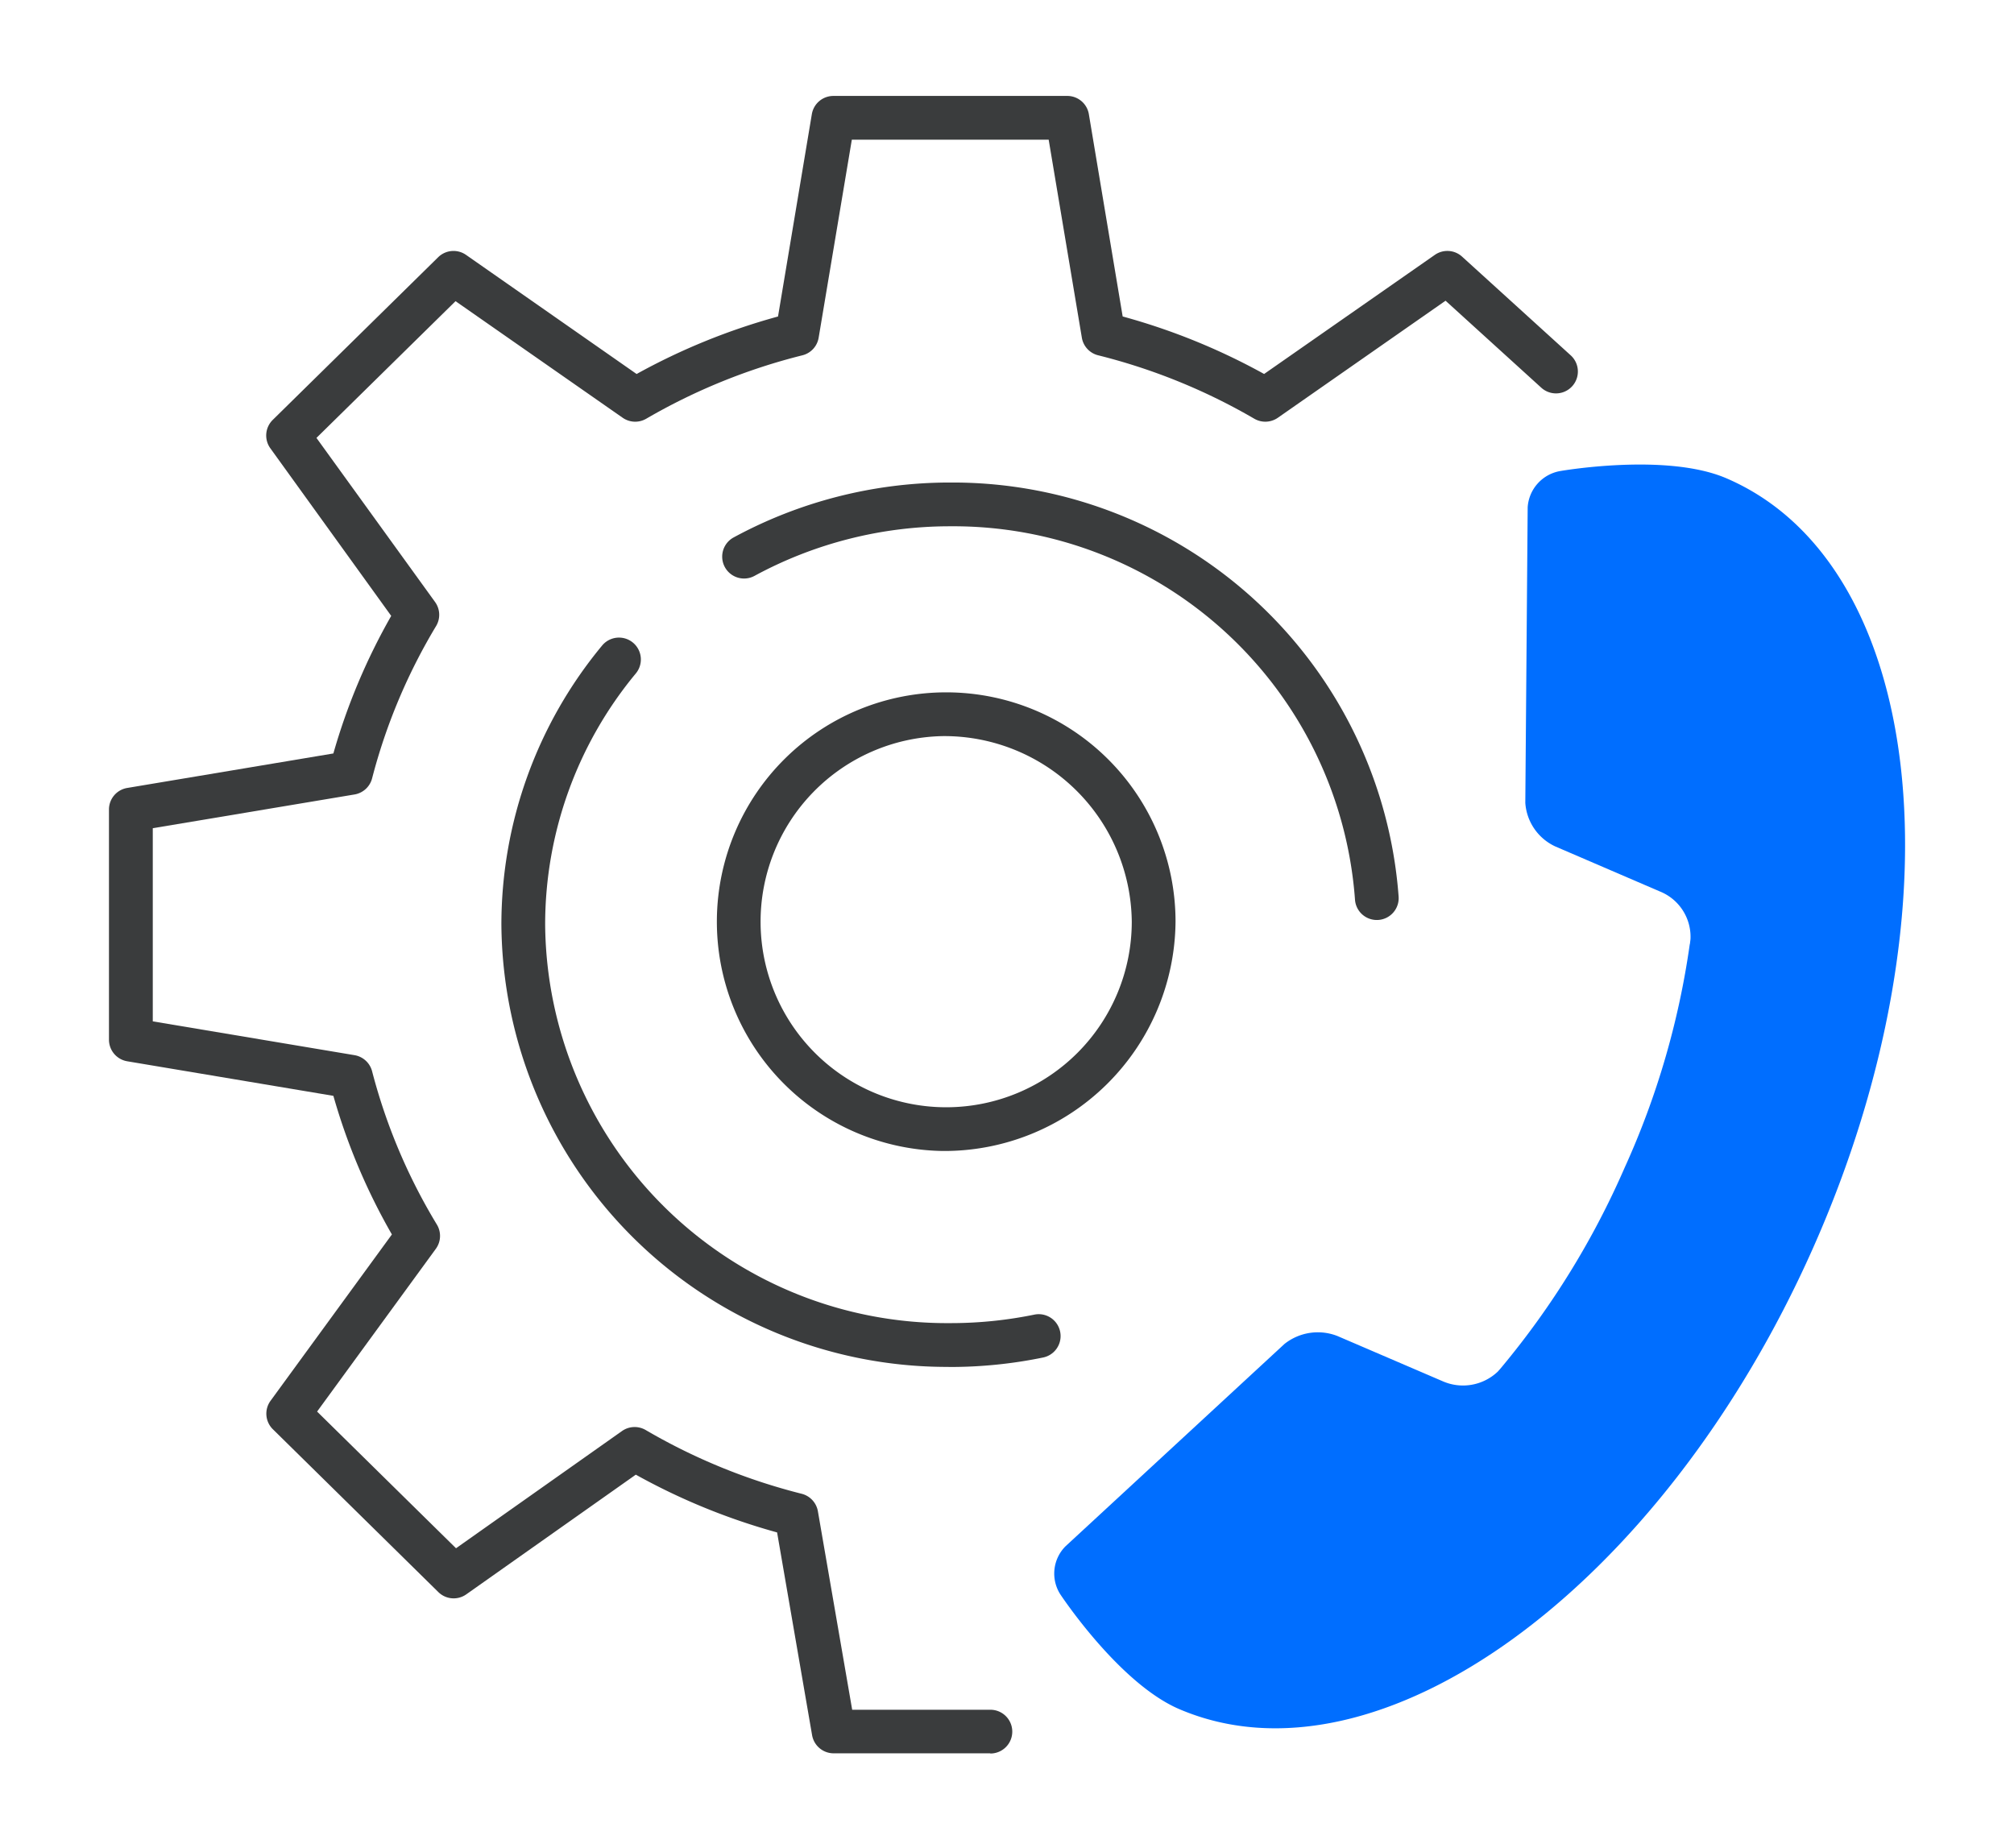
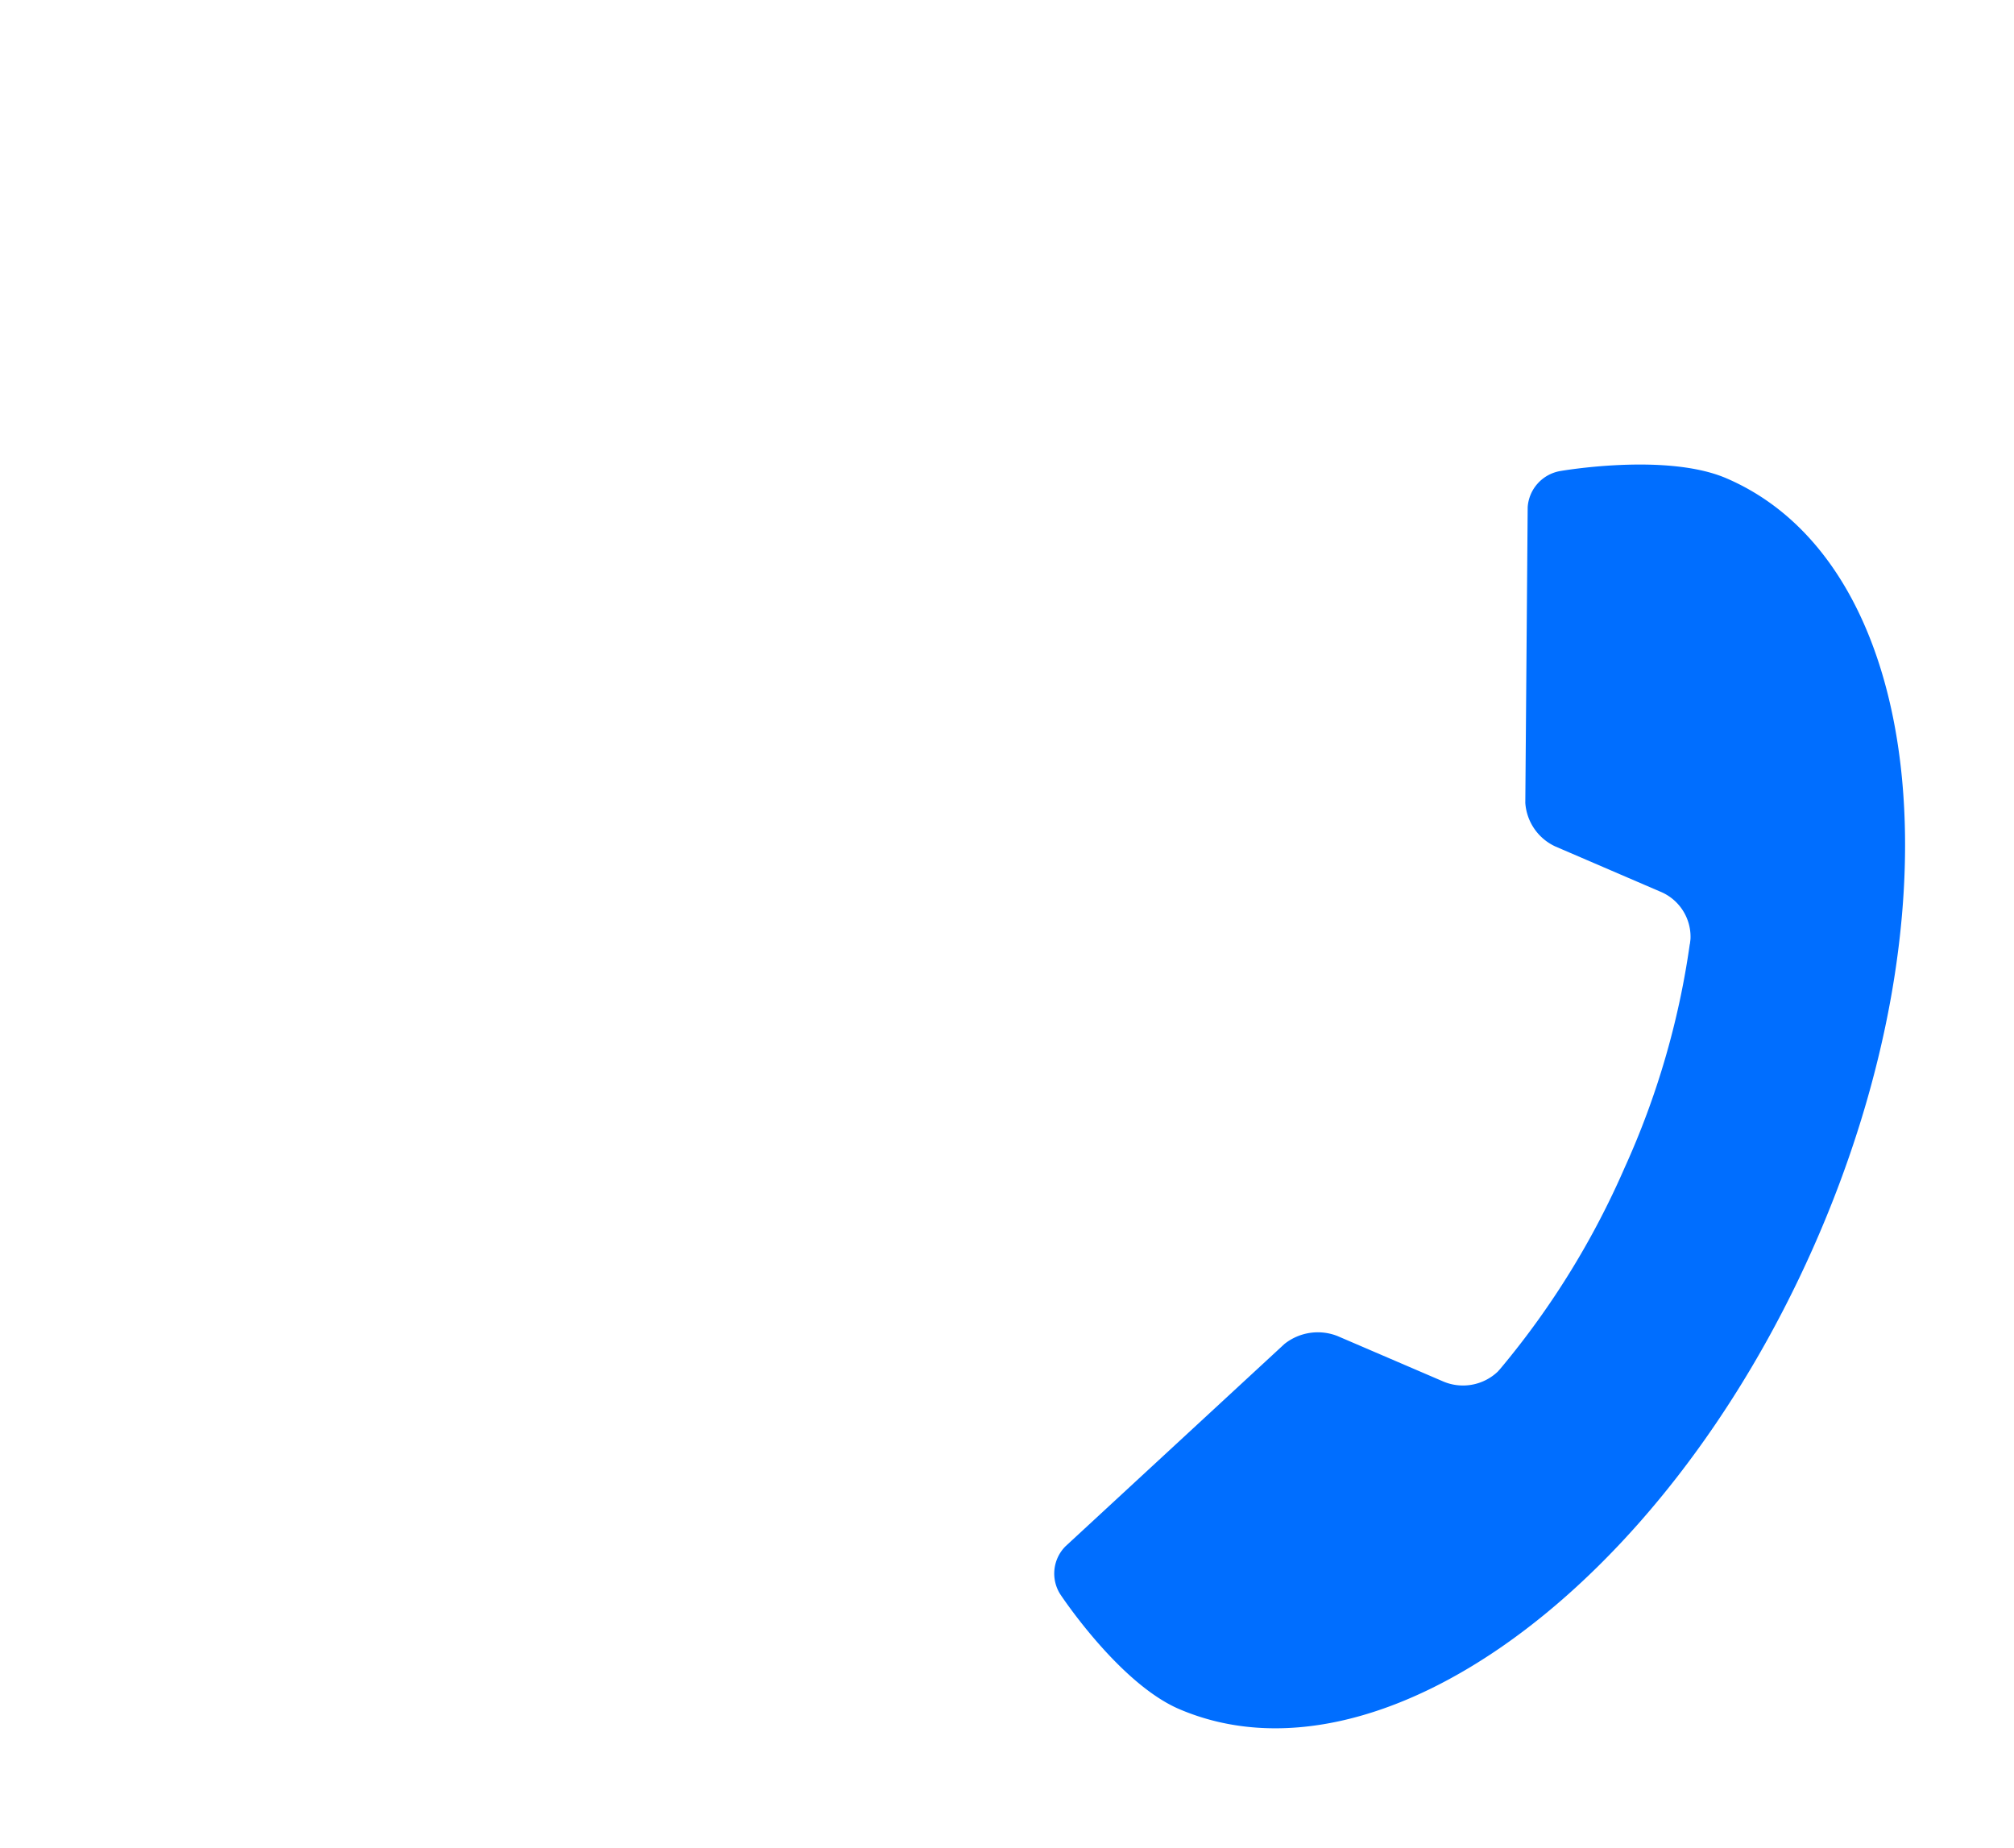
<svg xmlns="http://www.w3.org/2000/svg" width="85" height="78" viewBox="0 0 85 78">
  <defs>
    <clipPath id="clip-TARIF_ICONE_Mise_à_jour_85X78">
      <rect width="85" height="78" />
    </clipPath>
  </defs>
  <g id="TARIF_ICONE_Mise_à_jour_85X78" data-name="TARIF_ICONE Mise à jour 85X78" clip-path="url(#clip-TARIF_ICONE_Mise_à_jour_85X78)">
    <g id="Groupe_13043" data-name="Groupe 13043" transform="translate(-328.295 -439.592)">
      <g id="Groupe_1929" data-name="Groupe 1929" transform="translate(372.792 459.193)">
        <g id="Groupe_1928" data-name="Groupe 1928">
          <g id="Groupe_1927" data-name="Groupe 1927">
            <path id="Tracé_956" data-name="Tracé 956" d="M381.366,513.013h0c8.4,3.608,20.378-5.1,26.756-19.445s4.74-28.9-3.658-32.5c-2.546-1.092-7.027-.3-7.027-.3a1.661,1.661,0,0,0-1.354,1.525l-.1,12.476a2.189,2.189,0,0,0,1.264,1.839l4.414,1.9a2.062,2.062,0,0,1,1.295,1.964c0,.065-.012.126-.019.194a.356.356,0,0,1-.015.083,34.437,34.437,0,0,1-2.75,9.425,34.928,34.928,0,0,1-5.167,8.387l-.051.061c-.043.053-.087.1-.131.15a2.132,2.132,0,0,1-2.346.4l-4.422-1.9a2.261,2.261,0,0,0-2.237.335l-9.245,8.543a1.63,1.63,0,0,0-.222,2.013S378.82,511.915,381.366,513.013Z" transform="translate(-376.105 -460.485)" fill="#006eff" />
          </g>
        </g>
      </g>
      <g id="Groupe_5403" data-name="Groupe 5403" transform="translate(332.892 443.645)">
        <g id="Groupe_1926" data-name="Groupe 1926">
          <g id="Groupe_1925" data-name="Groupe 1925">
            <g id="Groupe_1924" data-name="Groupe 1924">
-               <path id="Tracé_38982" data-name="Tracé 38982" d="M370.089,513.592h-6.61a.924.924,0,0,1-.91-.766l-1.477-8.557a27.049,27.049,0,0,1-5.963-2.438l-7.157,5.053a.922.922,0,0,1-1.18-.1l-6.98-6.869a.922.922,0,0,1-.1-1.2l5.123-7.022a26.01,26.01,0,0,1-2.47-5.85l-8.7-1.459a.924.924,0,0,1-.771-.911v-9.715a.922.922,0,0,1,.771-.91l8.7-1.456a26.2,26.2,0,0,1,2.441-5.806l-5.1-7.072a.923.923,0,0,1,.1-1.2l6.981-6.865a.924.924,0,0,1,1.176-.1l7.2,5.028a27.086,27.086,0,0,1,5.968-2.427l1.427-8.537a.922.922,0,0,1,.91-.772h9.872a.922.922,0,0,1,.91.771l1.427,8.537a27.092,27.092,0,0,1,5.969,2.427l7.206-5.027a.923.923,0,0,1,1.149.074l4.585,4.166a.923.923,0,0,1-1.241,1.367l-4.041-3.672-7.078,4.94a.926.926,0,0,1-.993.041,25.232,25.232,0,0,0-6.592-2.678.921.921,0,0,1-.687-.743l-1.4-8.356h-8.308l-1.4,8.356a.921.921,0,0,1-.687.744,25.286,25.286,0,0,0-6.591,2.677.924.924,0,0,1-.993-.041l-7.054-4.921-5.87,5.771L346.657,465a.923.923,0,0,1,.042,1.017,24.283,24.283,0,0,0-2.7,6.427.925.925,0,0,1-.741.679l-8.515,1.424v8.152l8.515,1.427a.926.926,0,0,1,.741.679,24.2,24.2,0,0,0,2.733,6.469.925.925,0,0,1-.042,1.024l-5.012,6.87,5.863,5.769,7.005-4.947a.926.926,0,0,1,1-.043,25.228,25.228,0,0,0,6.584,2.691.925.925,0,0,1,.684.739l1.447,8.376h5.833a.923.923,0,0,1,0,1.847Z" transform="translate(-332.892 -443.645)" fill="#3a3c3d" />
-             </g>
+               </g>
          </g>
        </g>
-         <path id="Tracé_38983" data-name="Tracé 38983" d="M388.552,479.776a.923.923,0,0,1-.921-.857,17,17,0,0,0-17.065-15.76h-.035a17.3,17.3,0,0,0-8.243,2.093.923.923,0,0,1-.882-1.622,19.143,19.143,0,0,1,9.115-2.318h.177a18.873,18.873,0,0,1,18.774,17.474.923.923,0,0,1-.854.988Z" transform="translate(-335.041 -445)" fill="#3a3c3d" />
-         <path id="Tracé_38984" data-name="Tracé 38984" d="M369.632,499.181a18.81,18.81,0,0,1-18.8-18.66,18.456,18.456,0,0,1,4.253-11.788.923.923,0,1,1,1.42,1.181,16.6,16.6,0,0,0-3.826,10.6,16.962,16.962,0,0,0,17.1,16.819h.012a17.527,17.527,0,0,0,3.532-.358.923.923,0,1,1,.373,1.809,19.384,19.384,0,0,1-3.9.4Z" transform="translate(-334.268 -445.543)" fill="#3a3c3d" />
-         <path id="Tracé_38985" data-name="Tracé 38985" d="M370.195,490.26a9.679,9.679,0,1,1,9.82-9.678A9.76,9.76,0,0,1,370.195,490.26Zm0-17.51a7.833,7.833,0,1,0,7.973,7.832A7.913,7.913,0,0,0,370.195,472.75Z" transform="translate(-334.999 -445.735)" fill="#3a3c3d" />
      </g>
    </g>
  </g>
</svg>